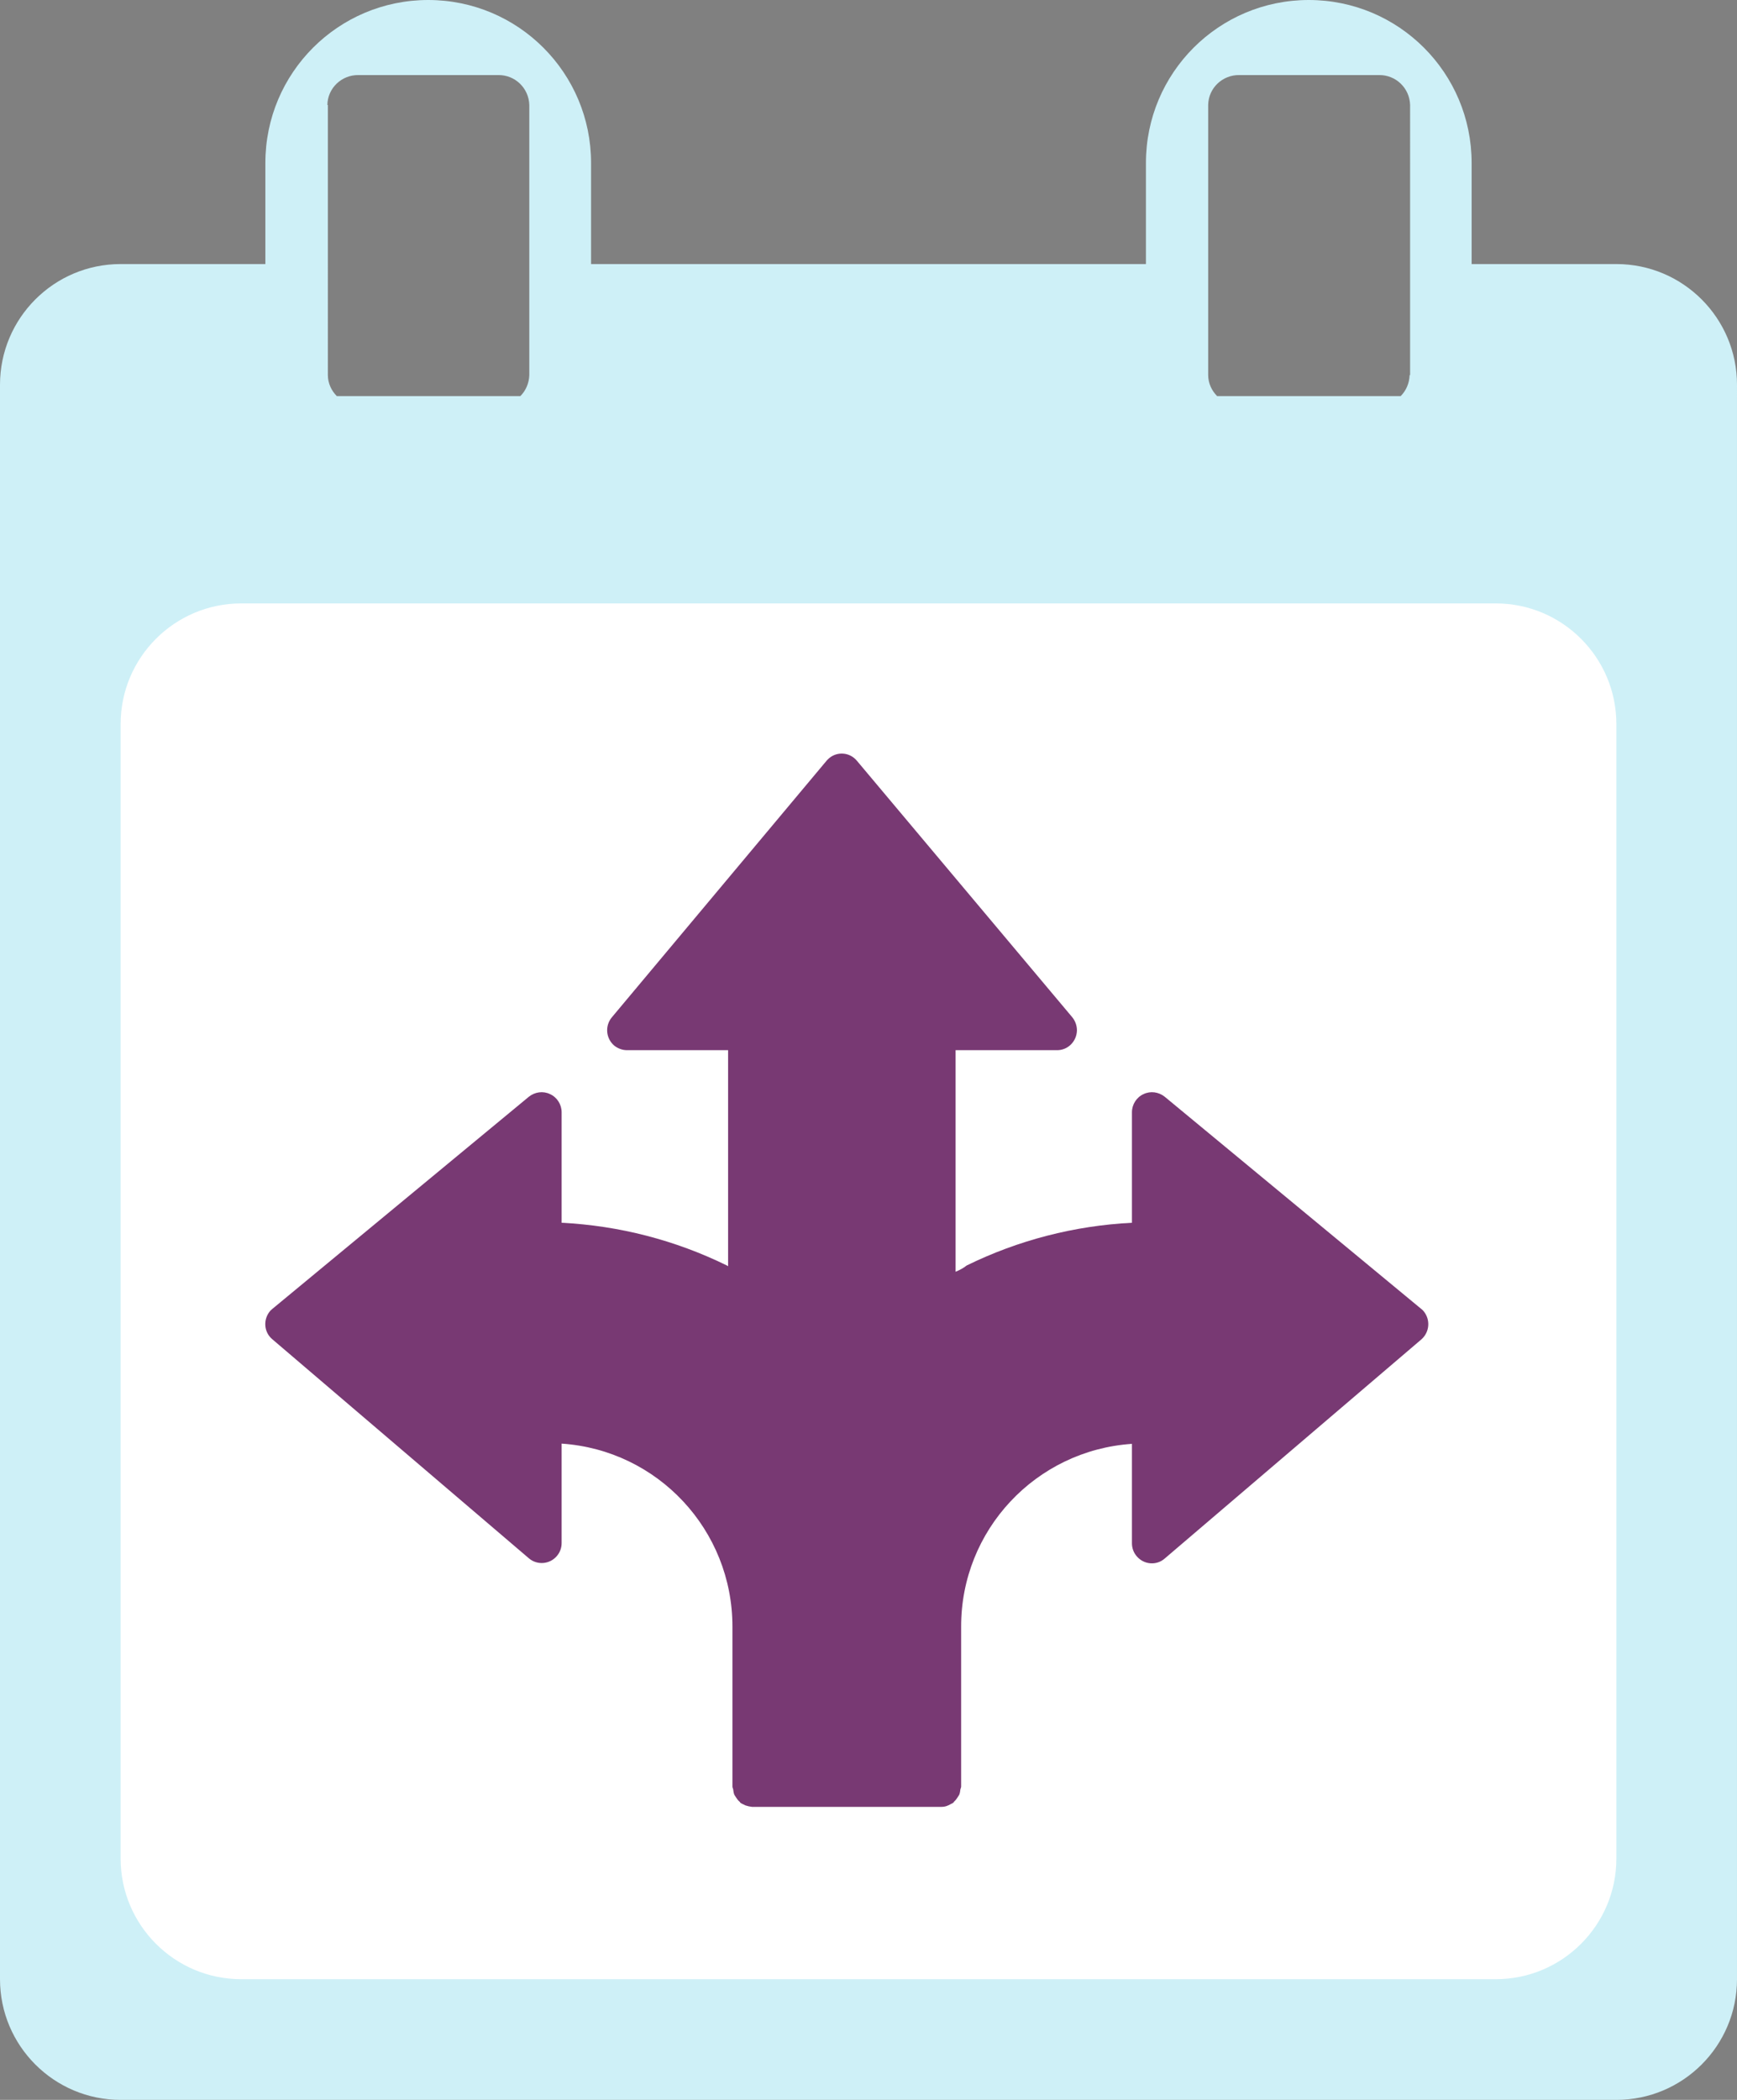
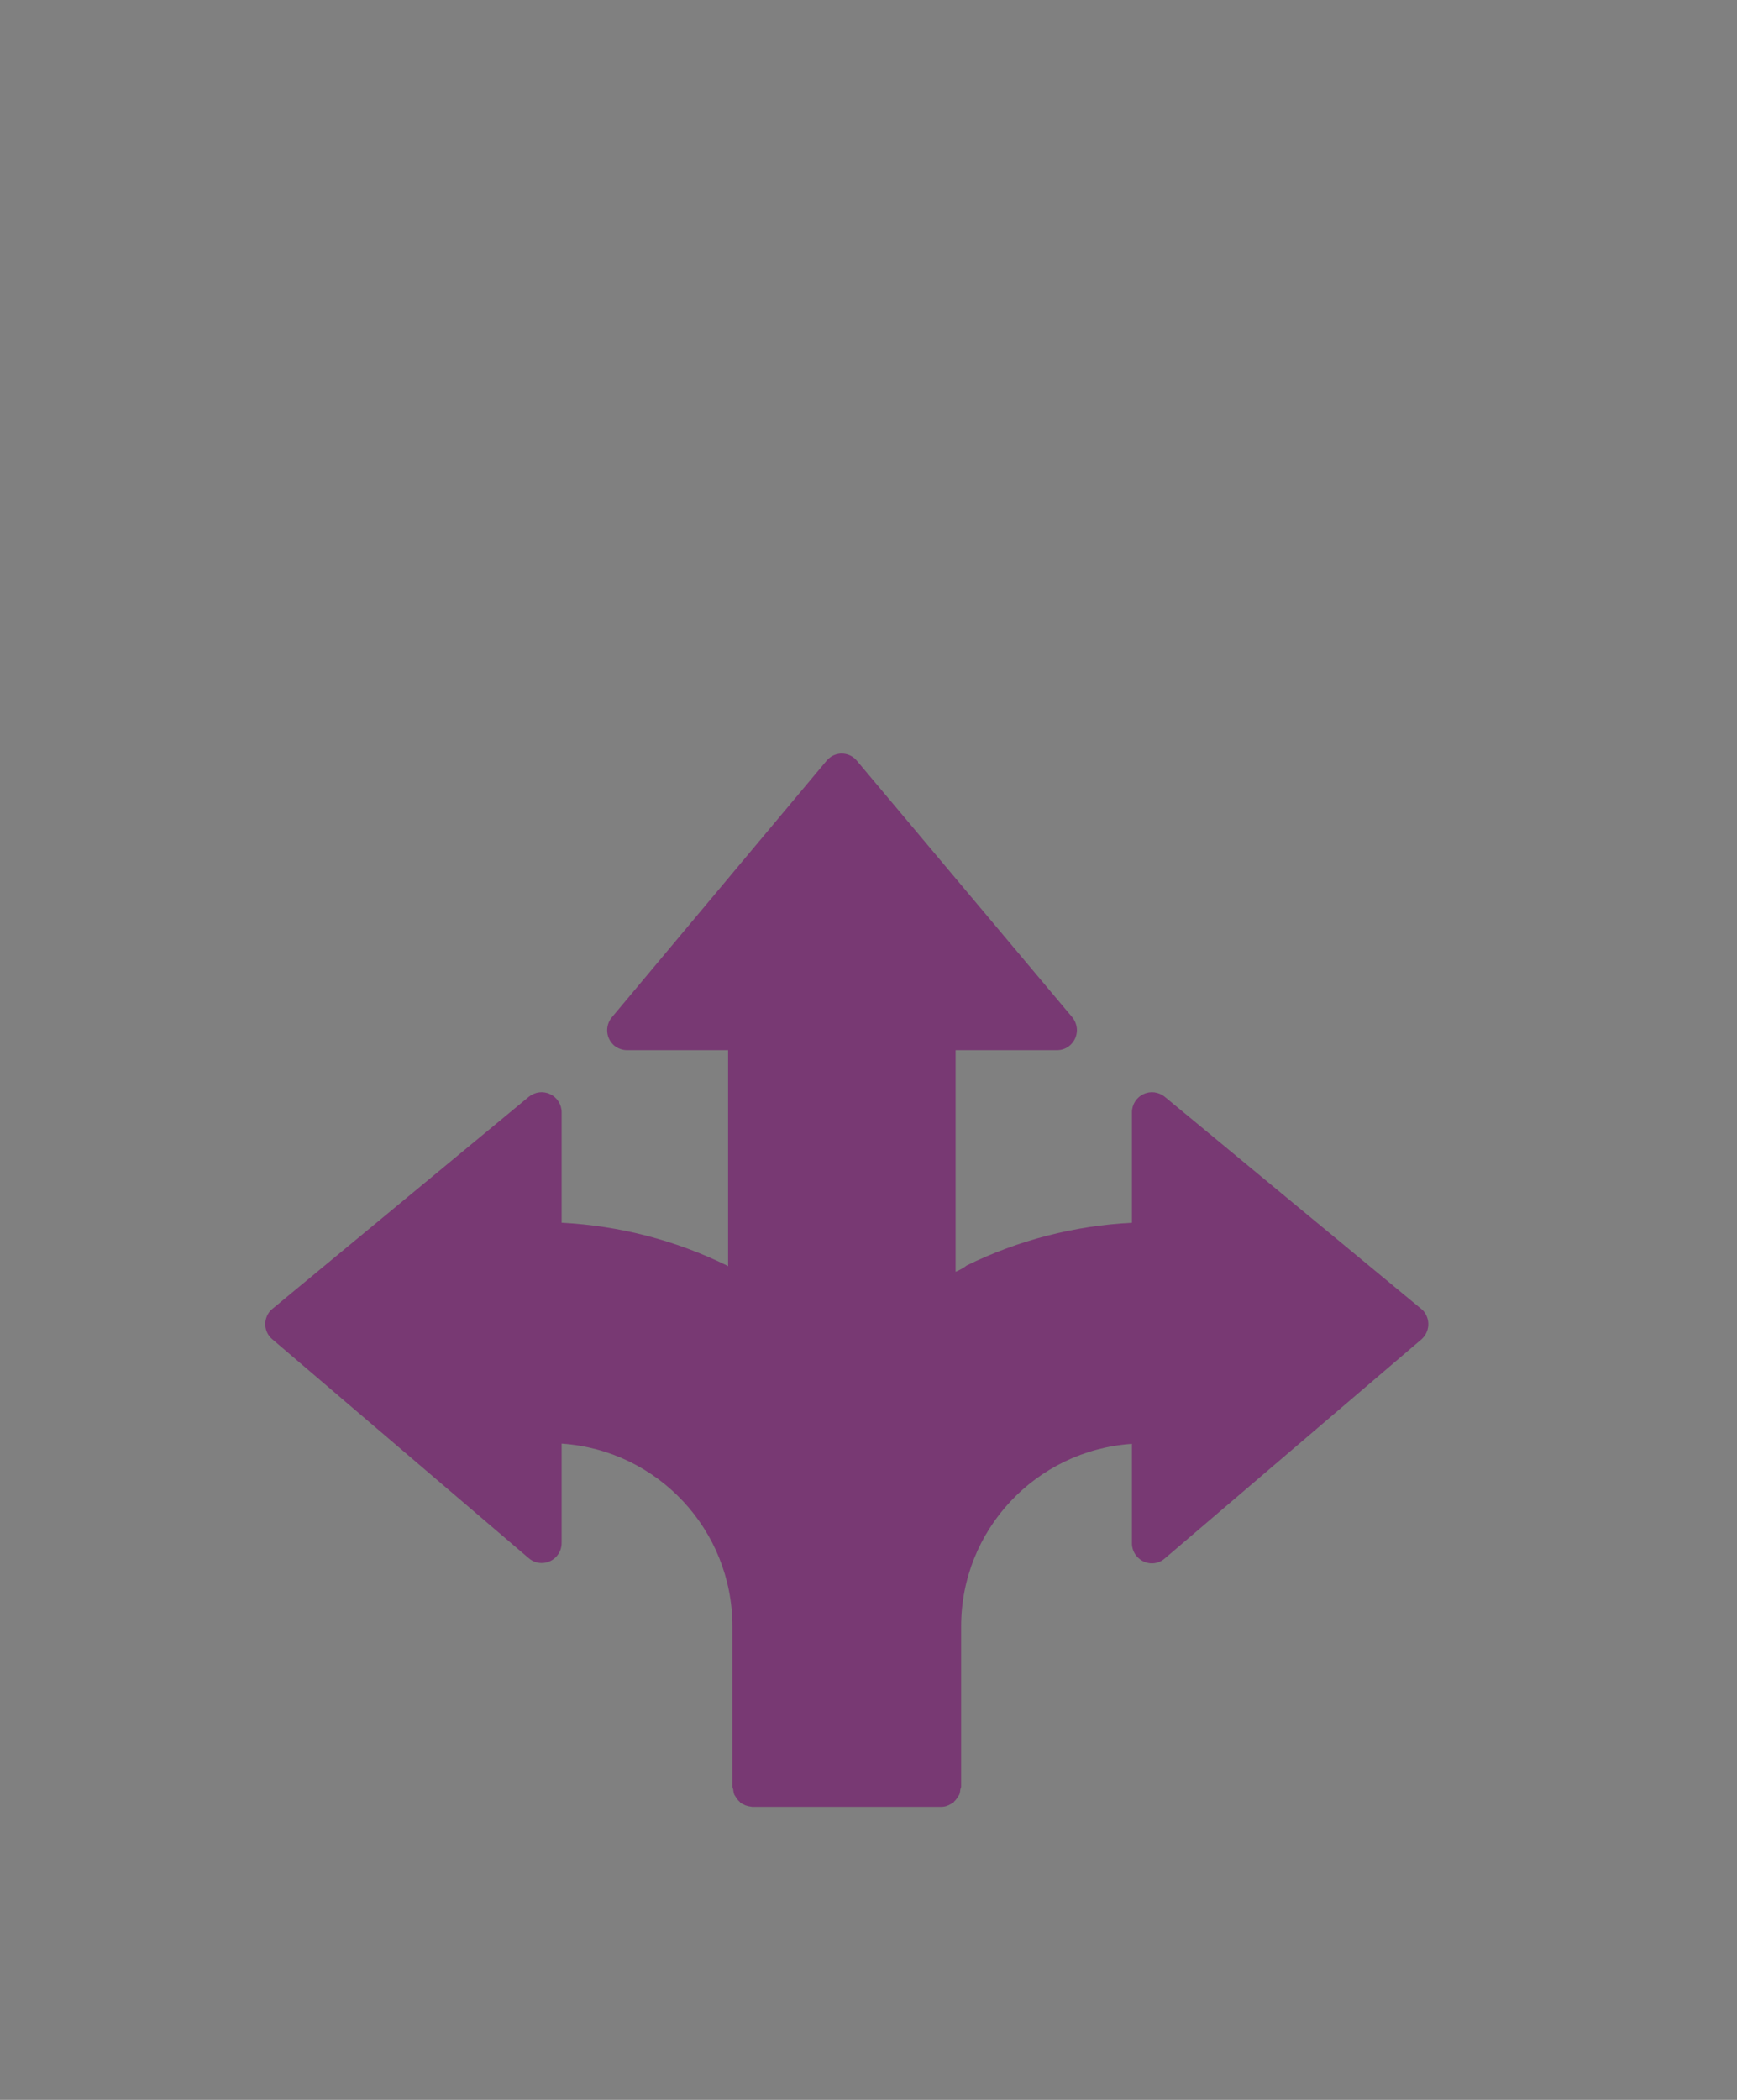
<svg xmlns="http://www.w3.org/2000/svg" version="1.1" id="_2-1-icon-card-calendar" x="0px" y="0px" viewBox="0 0 72 87" style="enable-background:new 0 0 72 87;" xml:space="preserve">
  <rect x="0" y="0" width="72" height="87" fill="#808080" stroke="none" />
  <style type="text/css">
	.st0{fill:#CEF0F7;}
	.st1{fill:#FFFFFF;}
	.st2{fill:#783973;}
</style>
-   <path class="st0" d="M67,10.94h-6V6.75C61,3.02,57.98,0,54.25,0S47.5,3.02,47.5,6.75v4.19h-23V6.75C24.5,3.02,21.48,0,17.75,0  S11,3.02,11,6.75v4.19H5c-2.76,0-5,2.24-5,5V82c0,2.76,2.24,5,5,5h62c2.76,0,5-2.24,5-5V15.94C72,13.18,69.76,10.94,67,10.94z   M13.57,4.35c0.01-0.7,0.59-1.25,1.29-1.24h5.79c0.7-0.01,1.27,0.54,1.29,1.24v11.19c-0.01,0.34-0.15,0.65-0.37,0.87h-7.61  c-0.22-0.22-0.37-0.53-0.37-0.87V4.35z M58.43,15.54c-0.01,0.34-0.15,0.65-0.37,0.87h-7.61c-0.22-0.22-0.37-0.53-0.37-0.87V4.35  c0.01-0.7,0.59-1.25,1.29-1.24h5.79c0.7-0.01,1.27,0.54,1.29,1.24V15.54z" />
-   <path id="Rectangle_3281" class="st1" d="M10,25h52c2.76,0,5,2.24,5,5v47c0,2.76-2.24,5-5,5H10c-2.76,0-5-2.24-5-5V30  C5,27.24,7.24,25,10,25z" />
  <g>
    <g id="Group_7106">
      <path class="st2" d="M58.99,54.3c-0.03-0.03-0.06-0.06-0.09-0.08l-10.62-8.78c-0.25-0.2-0.59-0.25-0.88-0.11    c-0.29,0.13-0.48,0.43-0.48,0.75v4.58c-2.38,0.12-4.71,0.72-6.85,1.77c-0.14,0.11-0.29,0.19-0.46,0.26v-9.18h4.19    c0.46,0.01,0.83-0.36,0.84-0.82c0-0.2-0.07-0.39-0.19-0.54l-8.93-10.63c-0.29-0.35-0.8-0.4-1.15-0.11c0,0,0,0,0,0    c-0.04,0.03-0.07,0.07-0.11,0.11l-8.9,10.63c-0.29,0.35-0.25,0.87,0.1,1.17c0.15,0.12,0.34,0.19,0.53,0.19l0,0h4.19v8.95    c-0.02-0.01-0.03-0.02-0.05-0.03c-2.14-1.05-4.47-1.65-6.85-1.77v-4.58c0-0.32-0.19-0.62-0.48-0.75    c-0.29-0.14-0.63-0.09-0.88,0.11L11.3,54.22c-0.03,0.03-0.06,0.05-0.09,0.08c-0.31,0.35-0.28,0.88,0.07,1.18l0,0l10.64,9.08    c0.35,0.3,0.87,0.25,1.16-0.09c0.13-0.15,0.2-0.34,0.2-0.54v-4.12c3.99,0.27,7.08,3.58,7.08,7.58v6.63c0,0.04,0.02,0.07,0.03,0.11    c0.01,0.08,0.02,0.16,0.05,0.23c0.02,0.04,0.05,0.07,0.07,0.11c0.04,0.06,0.08,0.12,0.14,0.17c0.02,0.01,0.02,0.03,0.04,0.05    l0.03,0.02c0.03,0.02,0.06,0.03,0.1,0.05c0.03,0.01,0.05,0.03,0.08,0.04c0.09,0.03,0.18,0.05,0.27,0.06c0,0,0.01,0,0.01,0h0h7.84    h0c0,0,0.01,0,0.01,0c0.09,0,0.19-0.02,0.27-0.06c0.03-0.01,0.05-0.02,0.08-0.04c0.03-0.02,0.07-0.03,0.1-0.05l0.03-0.02    c0.02-0.01,0.02-0.03,0.04-0.05c0.06-0.05,0.1-0.11,0.14-0.17c0.02-0.04,0.05-0.07,0.07-0.11c0.03-0.07,0.04-0.15,0.05-0.23    c0.01-0.04,0.03-0.07,0.03-0.11V67.4c-0.01-4,3.09-7.31,7.08-7.58v4.12c0,0.2,0.07,0.39,0.2,0.54c0.3,0.35,0.82,0.39,1.16,0.09    l10.64-9.08l0,0C59.27,55.18,59.3,54.65,58.99,54.3z" />
    </g>
  </g>
</svg>